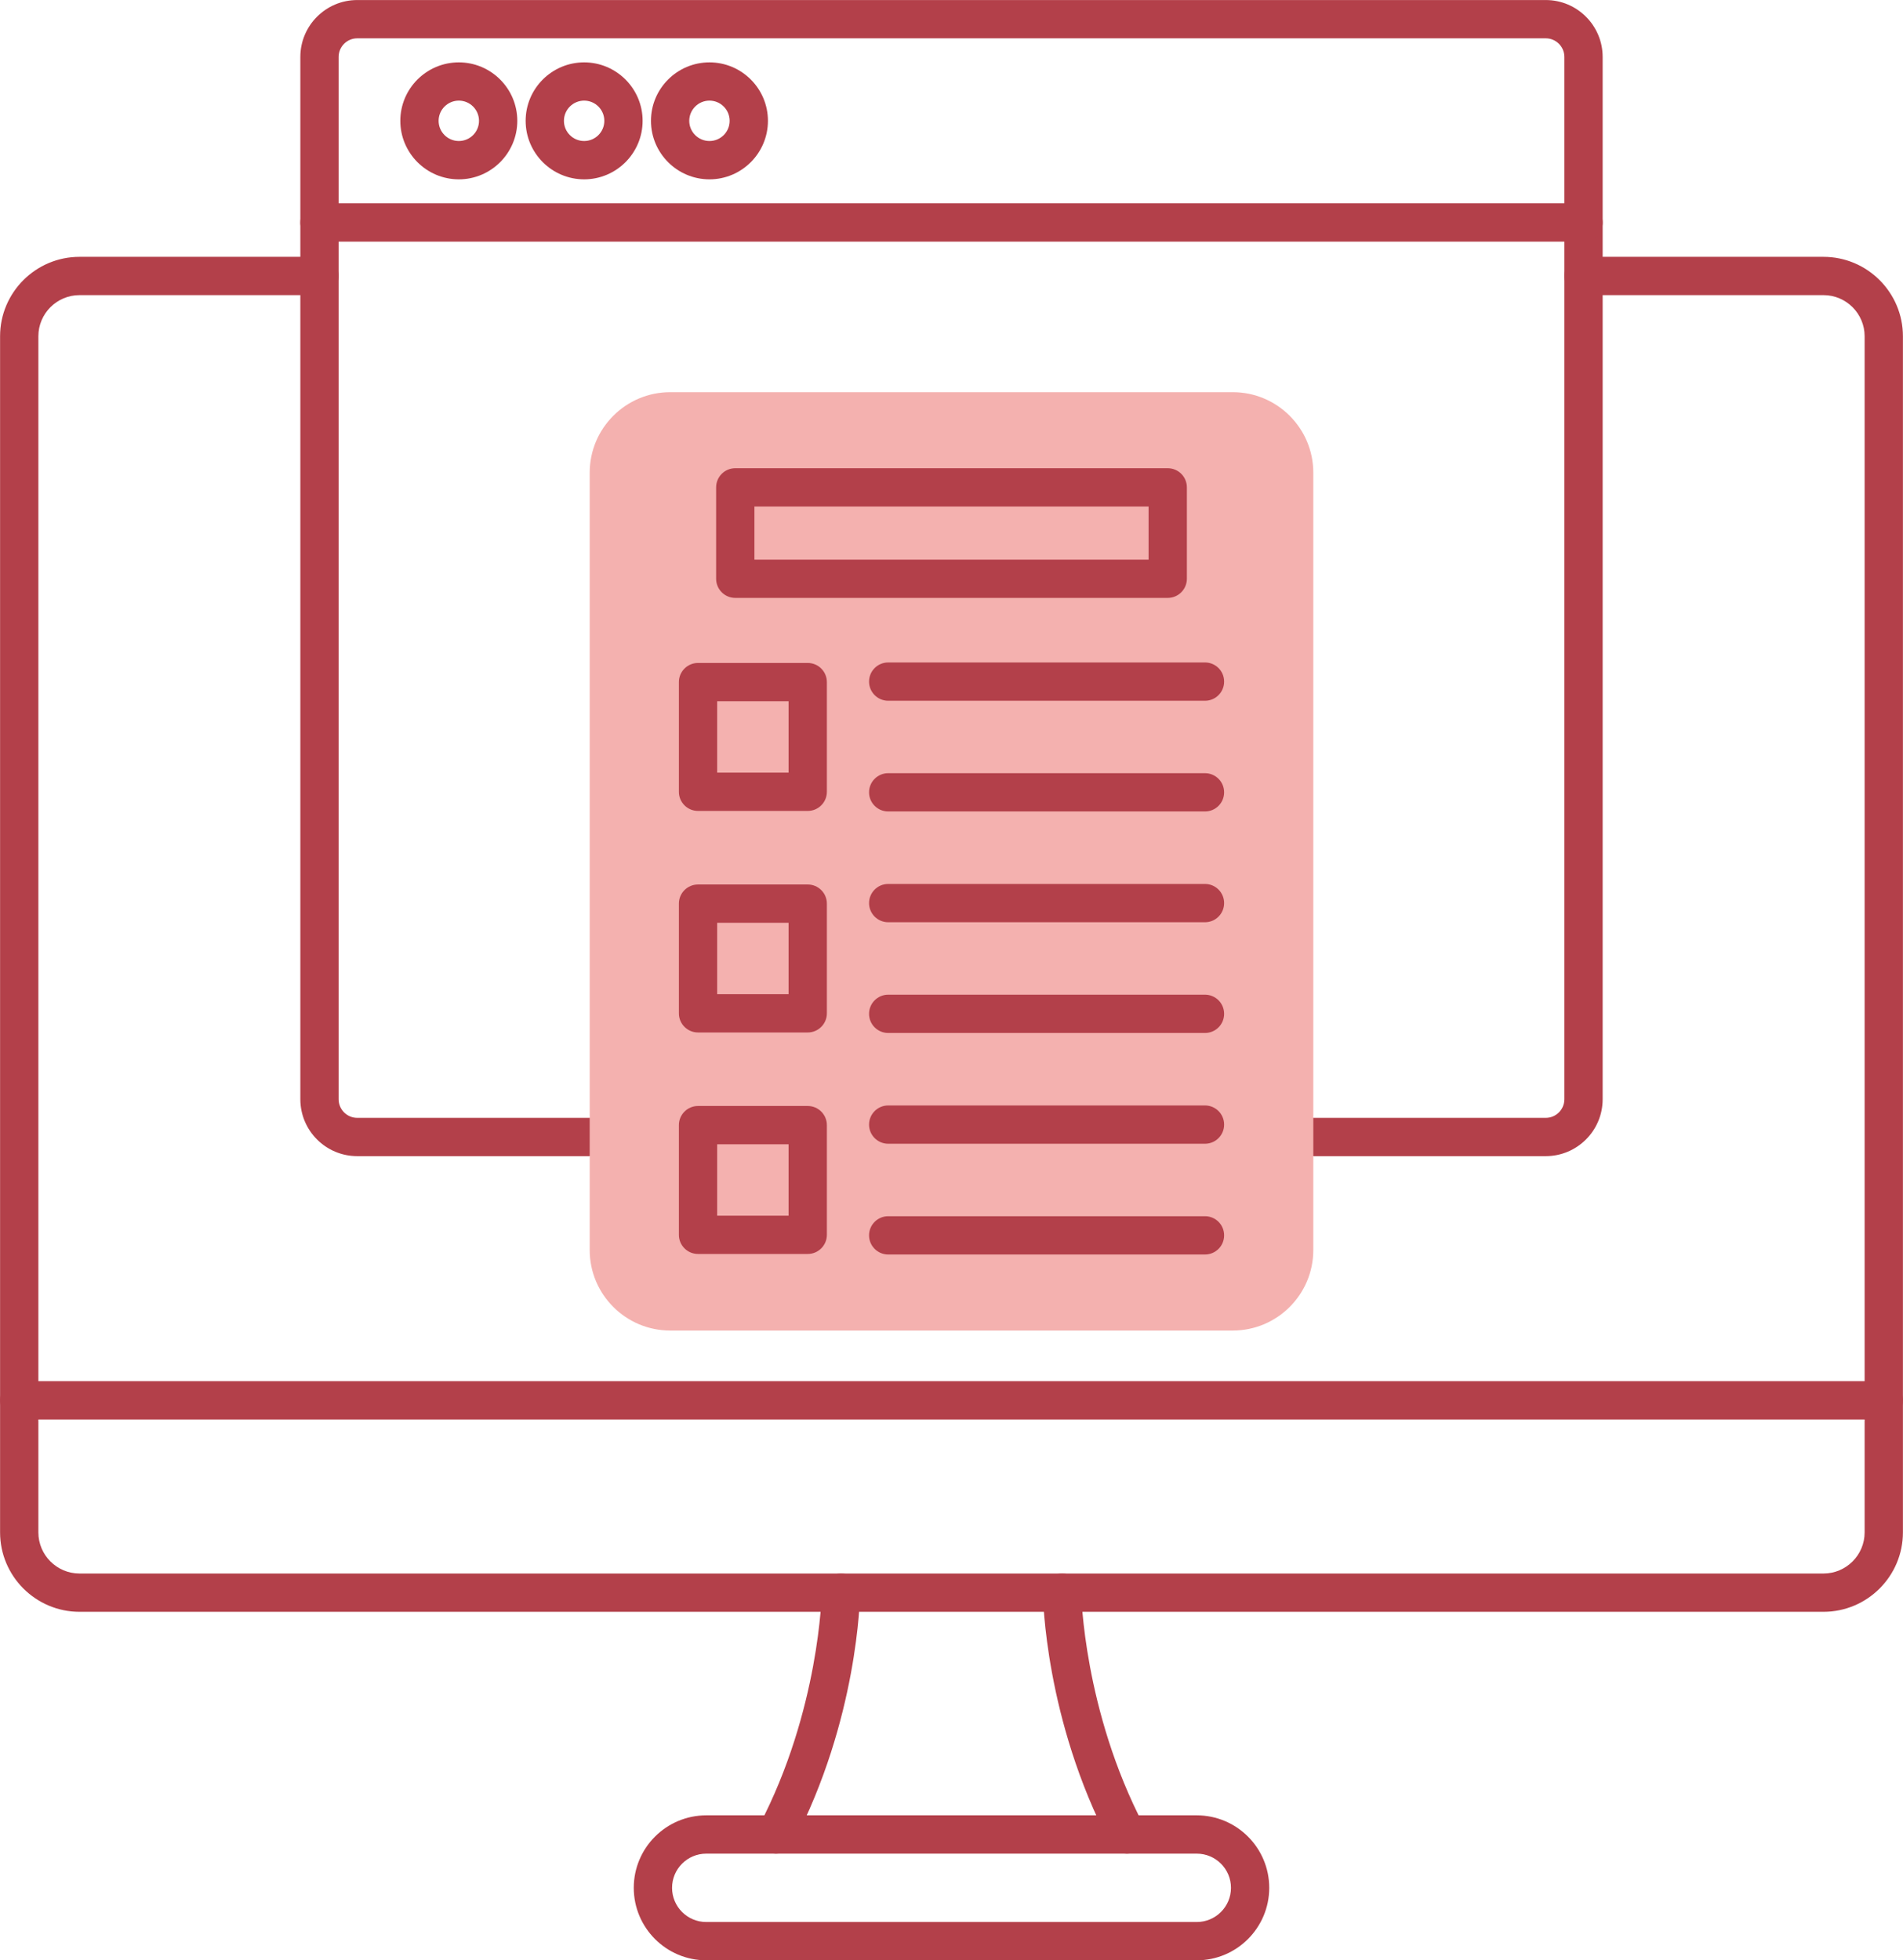
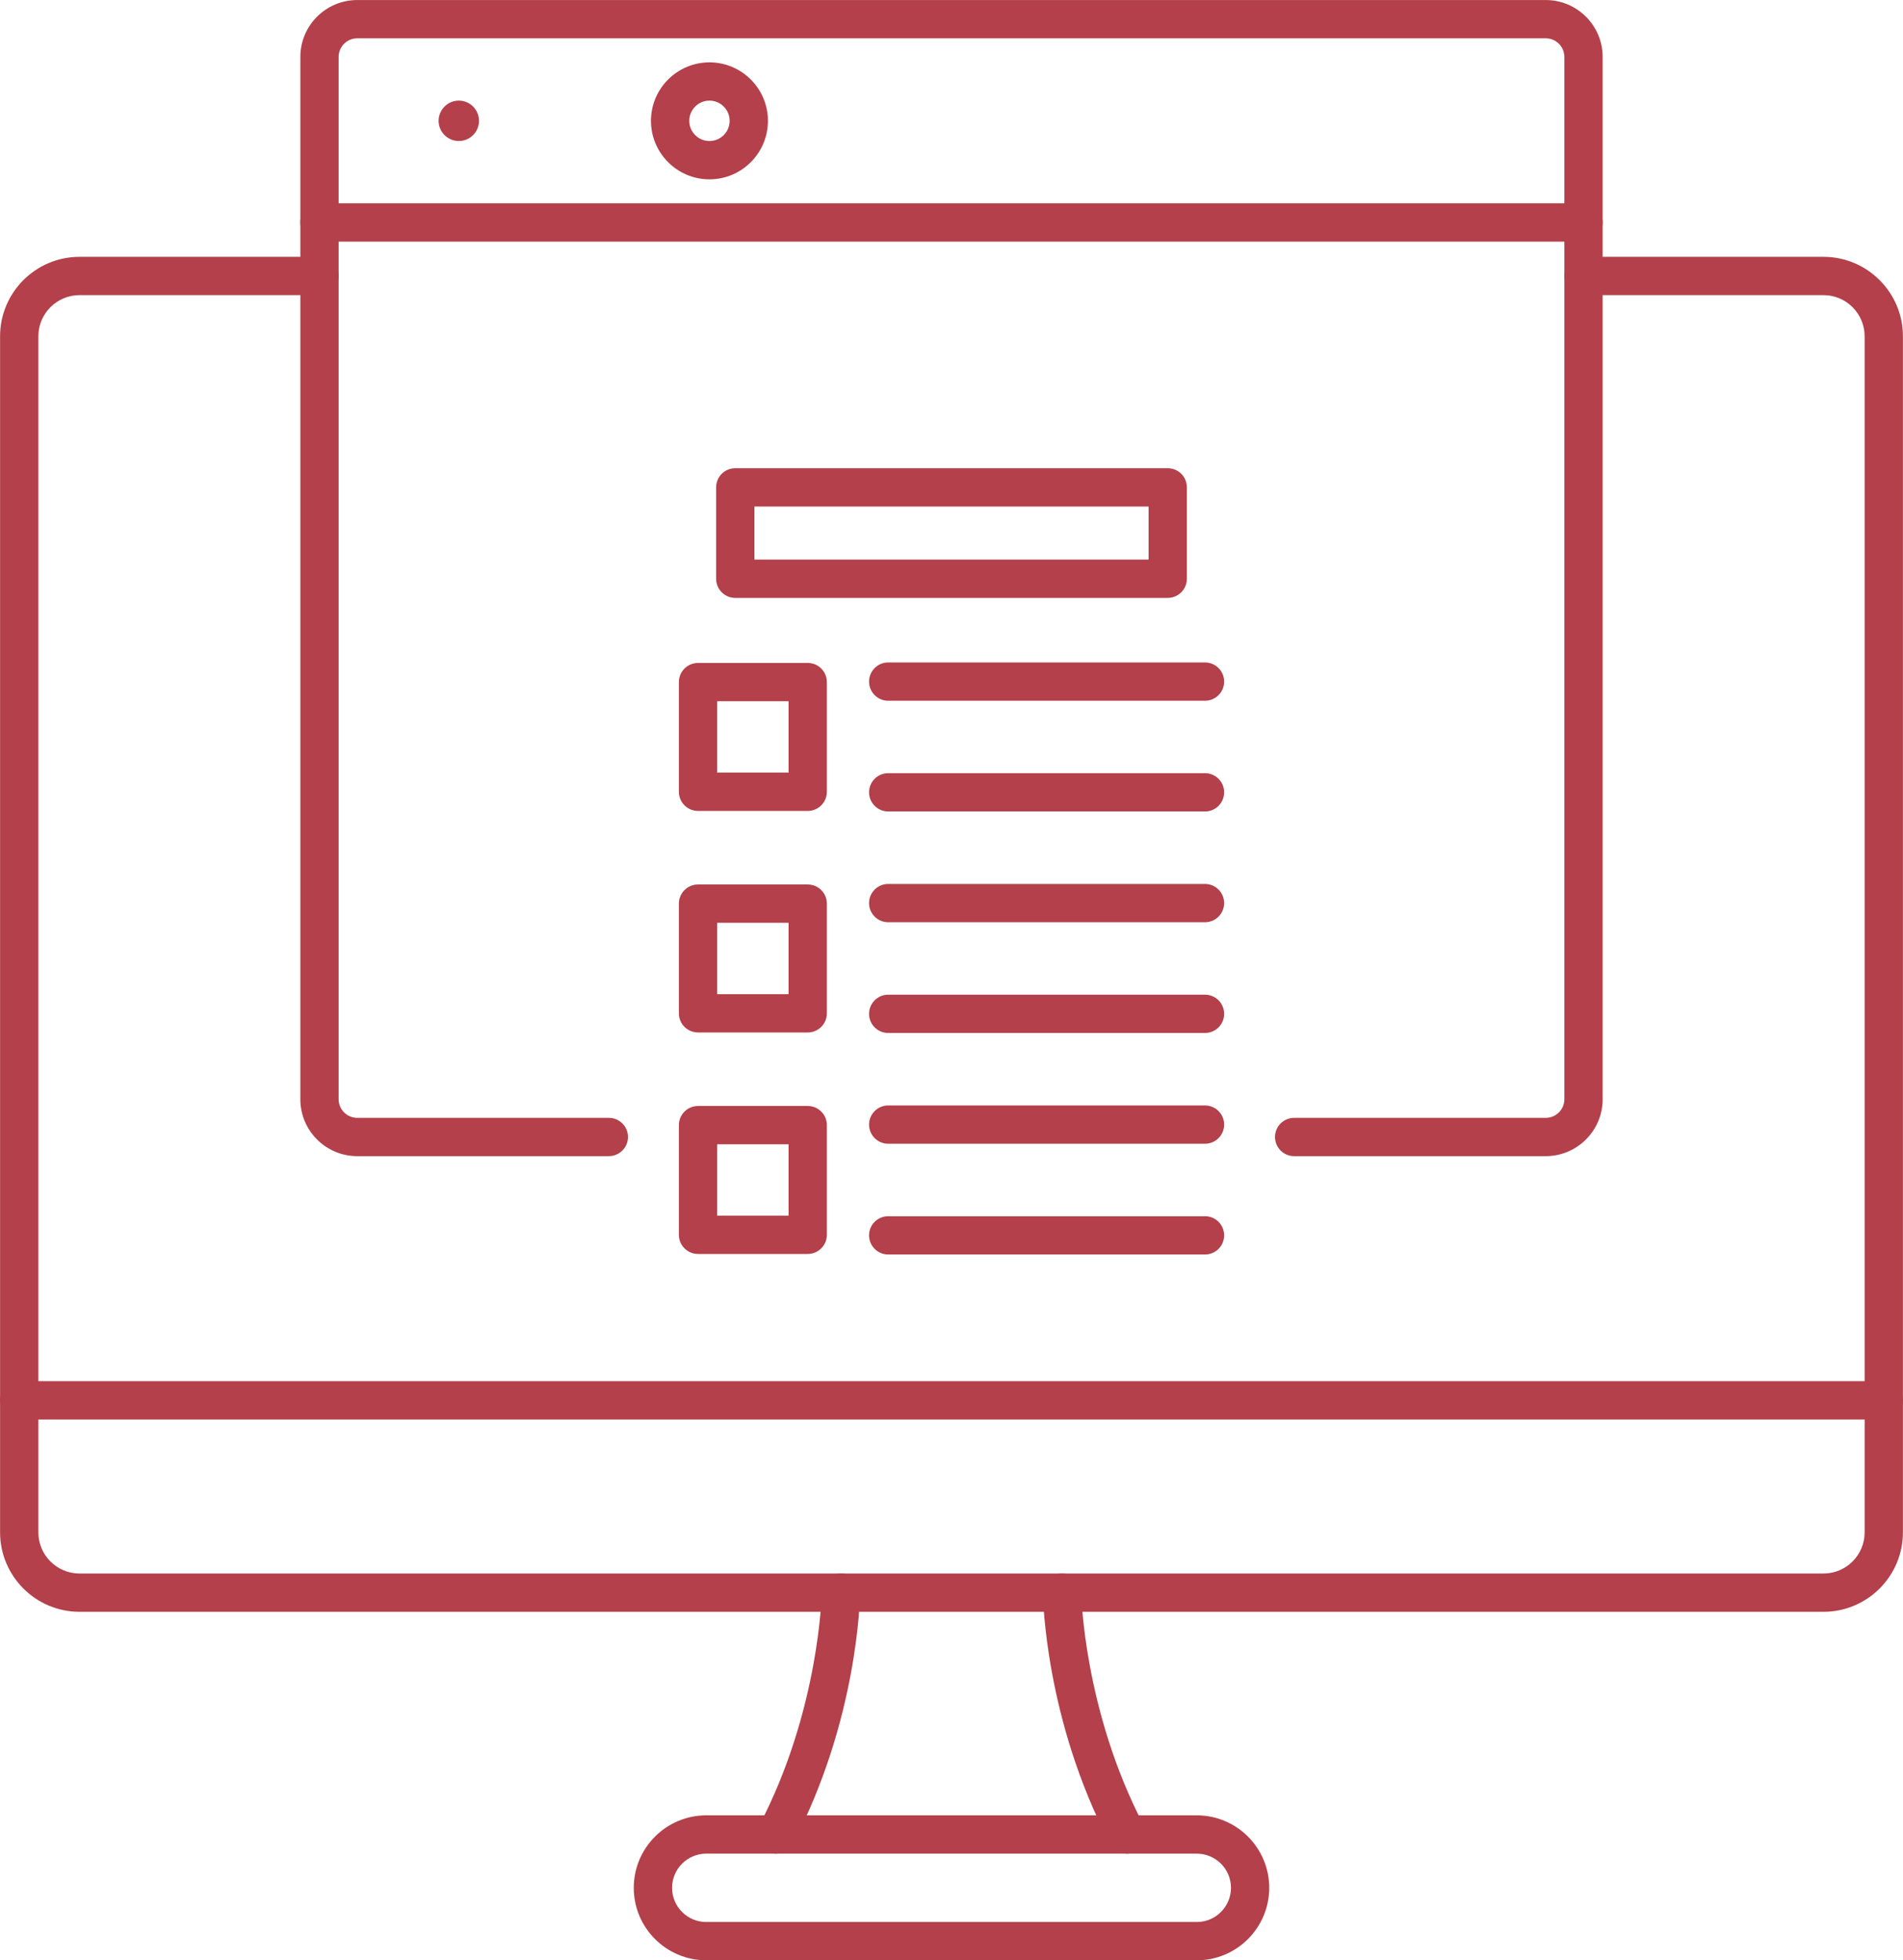
<svg xmlns="http://www.w3.org/2000/svg" clip-rule="evenodd" fill-rule="evenodd" height="512.0" image-rendering="optimizeQuality" preserveAspectRatio="xMidYMid meet" shape-rendering="geometricPrecision" text-rendering="geometricPrecision" version="1.0" viewBox="7.5 0.0 497.0 512.0" width="497.0" zoomAndPan="magnify">
  <g>
    <g id="change1_1">
      <path d="M411.2 301.96l-65.71 0c-2.76,0 -5,-2.24 -5,-5 0,-2.76 2.24,-5 5,-5l65.71 0c2.68,0 4.86,-2.18 4.86,-4.86l0 -272.23c0,-2.68 -2.18,-4.86 -4.86,-4.86l-310.4 0c-2.68,0 -4.86,2.18 -4.86,4.86l0 272.23c0,2.68 2.18,4.86 4.86,4.86l65.71 0c2.76,0 5,2.24 5,5 0,2.76 -2.24,5 -5,5l-65.71 0c-8.19,0 -14.86,-6.66 -14.86,-14.86l0 -272.23c0,-8.2 6.67,-14.86 14.86,-14.86l310.4 0c8.19,0 14.86,6.66 14.86,14.86l0 272.23c0,8.2 -6.67,14.86 -14.86,14.86z" fill="#b3404a" />
    </g>
    <g id="change1_2">
      <path d="M421.06 63.11l-330.12 0c-2.76,0 -5,-2.24 -5,-5 0,-2.76 2.24,-5 5,-5l330.12 0c2.76,0 5,2.24 5,5 0,2.76 -2.24,5 -5,5z" fill="#b3404a" />
    </g>
    <g id="change1_3">
-       <path d="M127.33 46.84c-8.43,0 -15.28,-6.86 -15.28,-15.28 0,-8.42 6.85,-15.27 15.28,-15.27 8.42,0 15.27,6.85 15.27,15.27 0,8.42 -6.85,15.28 -15.27,15.28zm0 -20.56c-2.91,0 -5.28,2.37 -5.28,5.28 0,2.91 2.37,5.27 5.28,5.27 2.91,0 5.27,-2.36 5.27,-5.27 0,-2.91 -2.36,-5.28 -5.27,-5.28z" fill="#b3404a" />
+       <path d="M127.33 46.84zm0 -20.56c-2.91,0 -5.28,2.37 -5.28,5.28 0,2.91 2.37,5.27 5.28,5.27 2.91,0 5.27,-2.36 5.27,-5.27 0,-2.91 -2.36,-5.28 -5.27,-5.28z" fill="#b3404a" />
    </g>
    <g id="change1_4">
-       <path d="M160.06 46.84c-8.43,0 -15.28,-6.86 -15.28,-15.28 0,-8.42 6.85,-15.27 15.28,-15.27 8.42,0 15.27,6.85 15.27,15.27 0,8.42 -6.85,15.28 -15.27,15.28zm0 -20.56c-2.91,0 -5.28,2.37 -5.28,5.28 0,2.91 2.37,5.27 5.28,5.27 2.91,0 5.27,-2.36 5.27,-5.27 0,-2.91 -2.36,-5.28 -5.27,-5.28z" fill="#b3404a" />
-     </g>
+       </g>
    <g id="change1_5">
      <path d="M192.79 46.84c-8.43,0 -15.28,-6.86 -15.28,-15.28 0,-8.42 6.85,-15.27 15.28,-15.27 8.42,0 15.27,6.85 15.27,15.27 0,8.42 -6.85,15.28 -15.27,15.28zm0 -20.56c-2.91,0 -5.28,2.37 -5.28,5.28 0,2.91 2.37,5.27 5.28,5.27 2.91,0 5.27,-2.36 5.27,-5.27 0,-2.91 -2.36,-5.28 -5.27,-5.28z" fill="#b3404a" />
    </g>
    <g id="change1_6">
      <path d="M483.73 420.97l-455.46 0c-11.44,0 -20.75,-9.31 -20.75,-20.75l0 -312.39c0,-11.44 9.31,-20.75 20.75,-20.75l62.67 0c2.76,0 5,2.24 5,5 0,2.76 -2.24,5 -5,5l-62.67 0c-5.93,0 -10.75,4.82 -10.75,10.75l0 312.39c0,5.93 4.82,10.75 10.75,10.75l455.46 0c5.93,0 10.75,-4.82 10.75,-10.75l0 -312.39c0,-5.93 -4.82,-10.75 -10.75,-10.75l-62.67 0c-2.76,0 -5,-2.24 -5,-5 0,-2.76 2.24,-5 5,-5l62.67 0c11.44,0 20.75,9.31 20.75,20.75l0 312.39c0,11.44 -9.31,20.75 -20.75,20.75z" fill="#b3404a" />
    </g>
    <g id="change1_7">
      <path d="M499.48 370.73l-486.96 0c-2.76,0 -5,-2.24 -5,-5 0,-2.76 2.24,-5 5,-5l486.96 0c2.76,0 5,2.24 5,5 0,2.76 -2.24,5 -5,5z" fill="#b3404a" />
    </g>
    <g id="change1_8">
      <path d="M210.2 484.13c-0.78,0 -1.58,-0.18 -2.32,-0.57 -2.44,-1.28 -3.39,-4.3 -2.11,-6.75 15.75,-30.12 16.35,-60.6 16.35,-60.9 0.04,-2.77 2.31,-4.93 5.07,-4.94 2.76,0.04 4.97,2.3 4.93,5.06 -0.01,1.34 -0.58,33.09 -17.49,65.42 -0.89,1.7 -2.63,2.68 -4.43,2.68z" fill="#b3404a" />
    </g>
    <g id="change1_9">
      <path d="M301.8 484.13c-1.8,0 -3.54,-0.98 -4.43,-2.68 -16.91,-32.33 -17.48,-64.09 -17.49,-65.42 -0.04,-2.76 2.18,-5.03 4.94,-5.06 0.02,0 0.04,0 0.06,0 2.73,0 4.96,2.2 5,4.94 0,0.46 0.64,30.85 16.35,60.9 1.28,2.45 0.33,5.47 -2.11,6.75 -0.74,0.39 -1.54,0.57 -2.32,0.57z" fill="#b3404a" />
    </g>
    <g id="change1_10">
      <path d="M320.05 511.99l-128.1 0c-10.44,0 -18.93,-8.49 -18.93,-18.93 0,-10.44 8.49,-18.93 18.93,-18.93l128.1 0c10.44,0 18.93,8.49 18.93,18.93 0,10.44 -8.49,18.93 -18.93,18.93zm-128.1 -27.86c-4.93,0 -8.93,4.01 -8.93,8.93 0,4.93 4,8.93 8.93,8.93l128.1 0c4.93,0 8.94,-4 8.94,-8.93 0,-4.93 -4.01,-8.93 -8.94,-8.93l-128.1 0 0 0z" fill="#b3404a" />
    </g>
    <g id="change2_1">
-       <path d="M329.46 347.51l-146.92 0c-11.6,0 -21.03,-9.43 -21.03,-21.03l0 -203.02c0,-11.6 9.43,-21.03 21.03,-21.03l146.92 0c11.6,0 21.03,9.43 21.03,21.03l0 203.02c0,11.6 -9.43,21.03 -21.03,21.03z" fill="#f4b1af" />
-     </g>
+       </g>
    <g id="change1_11">
      <path d="M312.47 156.16l-112.94 0c-2.77,0 -5,-2.24 -5,-5l0 -23.87c0,-2.76 2.23,-5 5,-5l112.94 0c2.77,0 5,2.23 5,5l0 23.87c0,2.76 -2.24,5 -5,5zm-107.94 -10l102.94 0 0 -13.87 -102.94 0 0 13.87z" fill="#b3404a" />
    </g>
    <g id="change1_12">
      <path d="M322.2 298.72l-82.73 0c-2.76,0 -5,-2.24 -5,-5 0,-2.76 2.24,-5 5,-5l82.73 0c2.77,0 5,2.24 5,5 0,2.76 -2.23,5 -5,5z" fill="#b3404a" />
    </g>
    <g id="change1_13">
      <path d="M322.2 327.65l-82.73 0c-2.76,0 -5,-2.24 -5,-5 0,-2.77 2.24,-5 5,-5l82.73 0c2.77,0 5,2.23 5,5 0,2.76 -2.23,5 -5,5z" fill="#b3404a" />
    </g>
    <g id="change1_14">
      <path d="M322.2 240.87l-82.73 0c-2.76,0 -5,-2.24 -5,-5 0,-2.76 2.24,-5 5,-5l82.73 0c2.77,0 5,2.24 5,5 0,2.76 -2.23,5 -5,5z" fill="#b3404a" />
    </g>
    <g id="change1_15">
      <path d="M322.2 269.79l-82.73 0c-2.76,0 -5,-2.23 -5,-5 0,-2.76 2.24,-5 5,-5l82.73 0c2.77,0 5,2.24 5,5 0,2.77 -2.23,5 -5,5z" fill="#b3404a" />
    </g>
    <g id="change1_16">
      <path d="M322.2 183.02l-82.73 0c-2.76,0 -5,-2.24 -5,-5 0,-2.77 2.24,-5 5,-5l82.73 0c2.77,0 5,2.23 5,5 0,2.76 -2.23,5 -5,5z" fill="#b3404a" />
    </g>
    <g id="change1_17">
      <path d="M322.2 211.94l-82.73 0c-2.76,0 -5,-2.24 -5,-5 0,-2.76 2.24,-5 5,-5l82.73 0c2.77,0 5,2.24 5,5 0,2.76 -2.23,5 -5,5z" fill="#b3404a" />
    </g>
    <g id="change1_18">
      <path d="M218.45 211.8l-28.65 0c-2.76,0 -5,-2.23 -5,-5l0 -28.65c0,-2.76 2.24,-5 5,-5l28.65 0c2.76,0 5,2.24 5,5l0 28.65c0,2.77 -2.24,5 -5,5zm-23.65 -10l18.65 0 0 -18.65 -18.65 0 0 18.65z" fill="#b3404a" />
    </g>
    <g id="change1_19">
      <path d="M218.45 269.66l-28.65 0c-2.76,0 -5,-2.24 -5,-5l0 -28.65c0,-2.77 2.24,-5 5,-5l28.65 0c2.76,0 5,2.23 5,5l0 28.65c0,2.76 -2.24,5 -5,5zm-23.65 -10l18.65 0 0 -18.65 -18.65 0 0 18.65z" fill="#b3404a" />
    </g>
    <g id="change1_20">
      <path d="M218.45 327.51l-28.65 0c-2.76,0 -5,-2.24 -5,-5l0 -28.65c0,-2.76 2.24,-5 5,-5l28.65 0c2.76,0 5,2.24 5,5l0 28.65c0,2.76 -2.24,5 -5,5zm-23.65 -10l18.65 0 0 -18.65 -18.65 0 0 18.65z" fill="#b3404a" />
    </g>
  </g>
</svg>